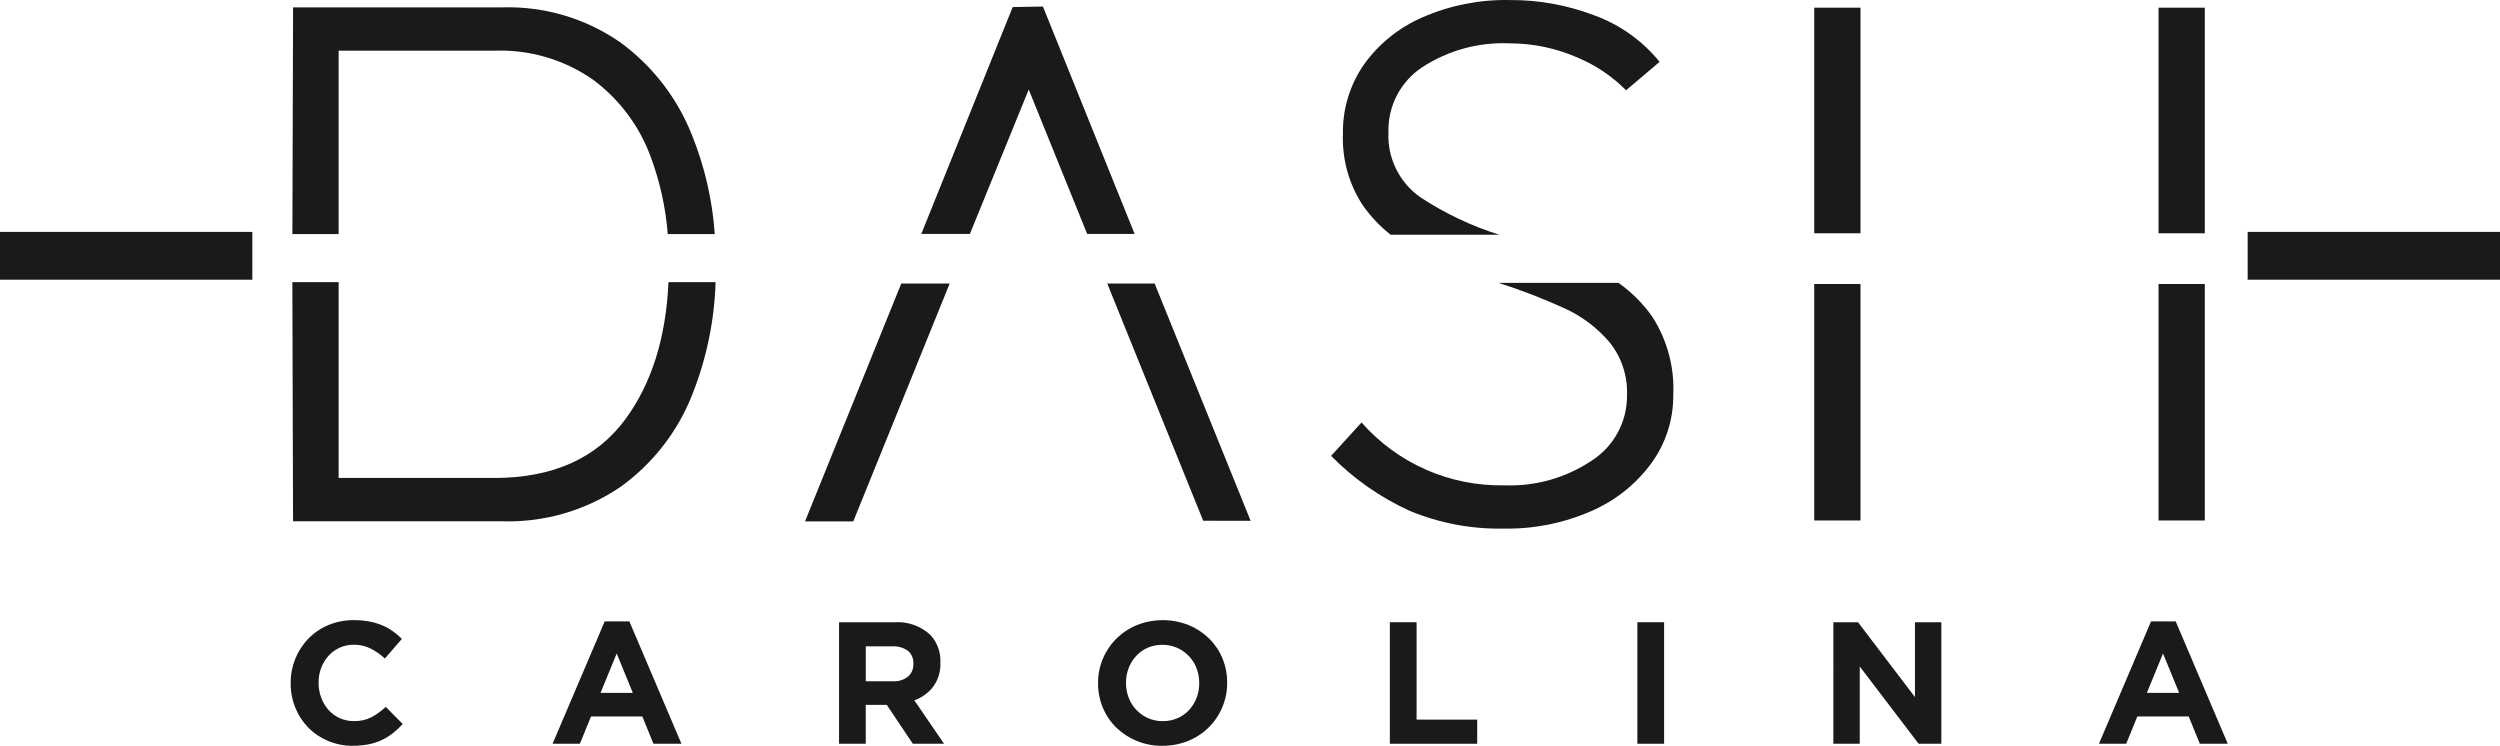
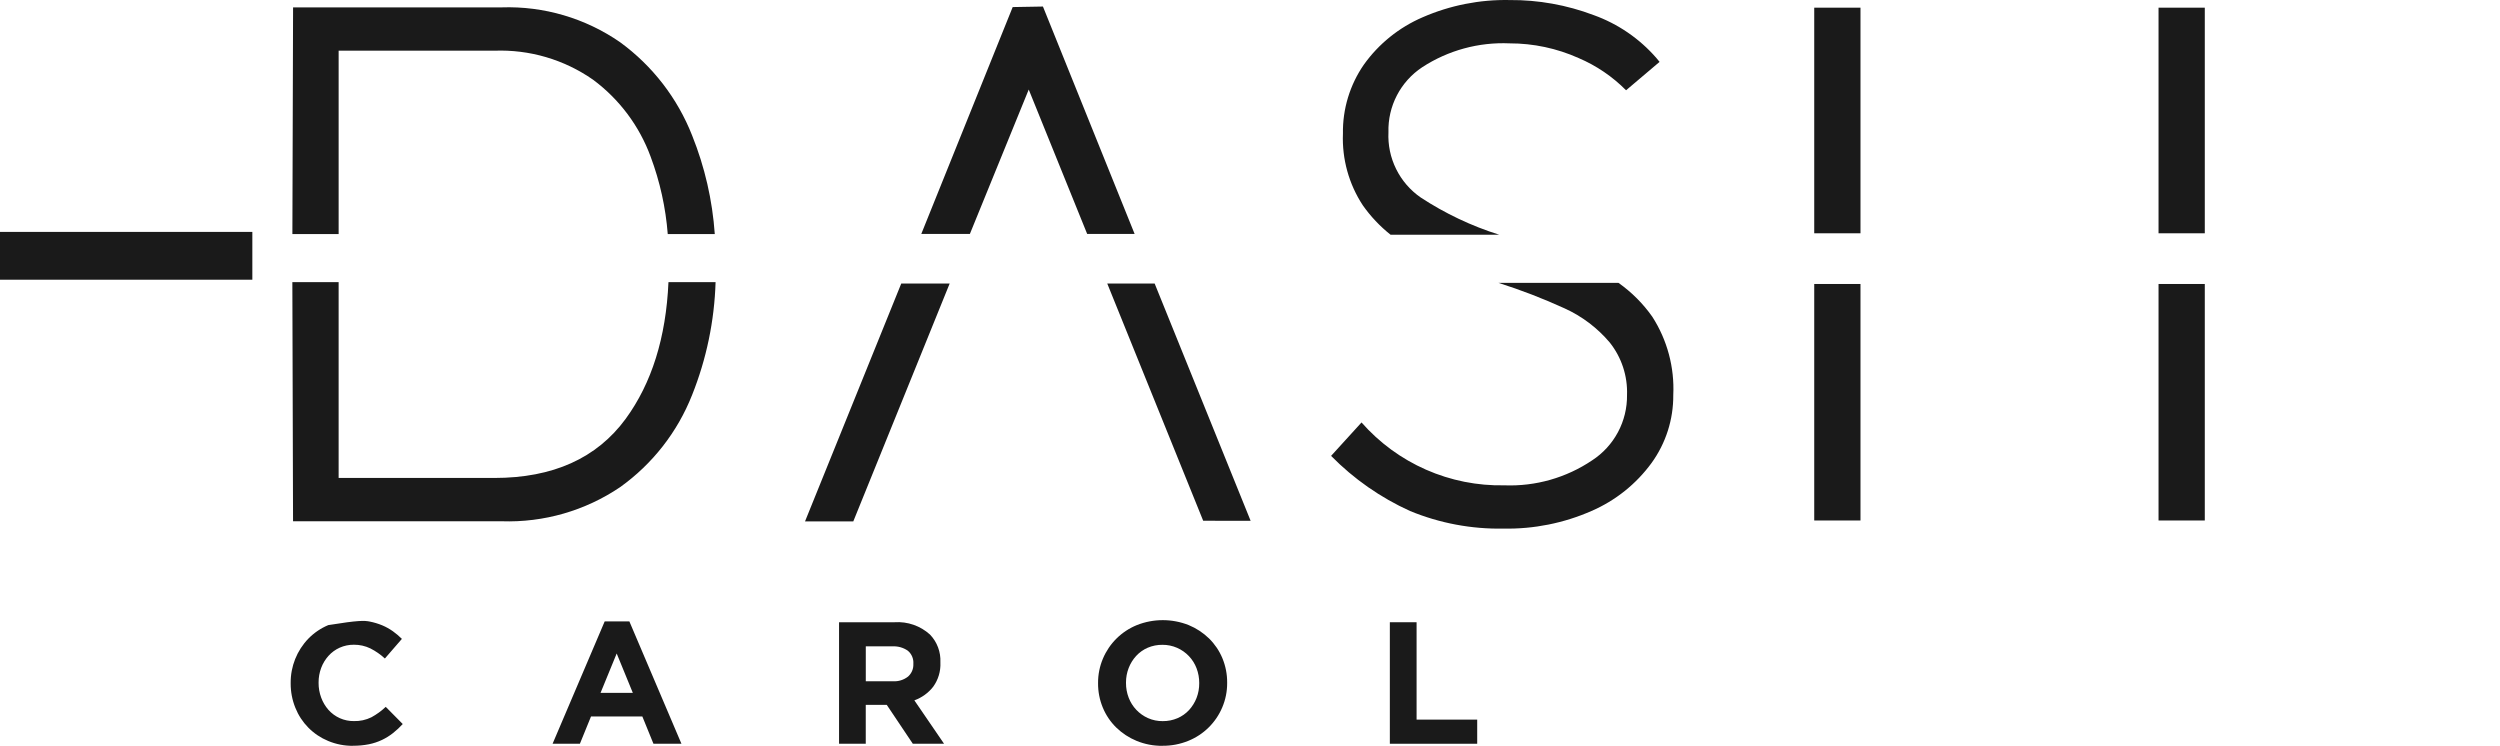
<svg xmlns="http://www.w3.org/2000/svg" width="419" height="125" viewBox="0 0 419 125" fill="none">
-   <path d="M59.161 124.999C57.734 125.012 56.319 124.735 55.002 124.185C53.76 123.674 52.633 122.918 51.688 121.963C50.743 121.009 50 119.874 49.502 118.627C48.974 117.324 48.707 115.93 48.717 114.524V114.467C48.693 111.696 49.758 109.026 51.684 107.033C52.634 106.061 53.77 105.29 55.023 104.766C56.387 104.2 57.852 103.917 59.329 103.936C60.202 103.929 61.074 104.007 61.933 104.167C62.666 104.308 63.382 104.523 64.072 104.809C64.697 105.073 65.292 105.404 65.846 105.797C66.384 106.182 66.889 106.61 67.358 107.077L64.507 110.365C63.779 109.693 62.962 109.125 62.079 108.677C61.214 108.257 60.262 108.045 59.301 108.057C58.484 108.05 57.675 108.219 56.929 108.552C56.216 108.872 55.577 109.338 55.054 109.92C54.525 110.51 54.11 111.193 53.832 111.936C53.537 112.722 53.389 113.555 53.395 114.394V114.453C53.39 115.297 53.538 116.134 53.832 116.925C54.106 117.672 54.515 118.363 55.039 118.962C55.572 119.564 56.229 120.045 56.965 120.372C57.7 120.698 58.498 120.863 59.302 120.854C60.322 120.885 61.334 120.665 62.249 120.215C63.122 119.739 63.929 119.152 64.65 118.468L67.501 121.348C66.997 121.894 66.452 122.4 65.871 122.862C65.3 123.313 64.68 123.699 64.023 124.011C63.324 124.342 62.586 124.586 61.827 124.739C60.946 124.912 60.049 124.995 59.15 124.987" fill="#1A1A1A" />
+   <path d="M59.161 124.999C57.734 125.012 56.319 124.735 55.002 124.185C53.76 123.674 52.633 122.918 51.688 121.963C50.743 121.009 50 119.874 49.502 118.627C48.974 117.324 48.707 115.93 48.717 114.524V114.467C48.693 111.696 49.758 109.026 51.684 107.033C52.634 106.061 53.77 105.29 55.023 104.766C60.202 103.929 61.074 104.007 61.933 104.167C62.666 104.308 63.382 104.523 64.072 104.809C64.697 105.073 65.292 105.404 65.846 105.797C66.384 106.182 66.889 106.61 67.358 107.077L64.507 110.365C63.779 109.693 62.962 109.125 62.079 108.677C61.214 108.257 60.262 108.045 59.301 108.057C58.484 108.05 57.675 108.219 56.929 108.552C56.216 108.872 55.577 109.338 55.054 109.92C54.525 110.51 54.11 111.193 53.832 111.936C53.537 112.722 53.389 113.555 53.395 114.394V114.453C53.39 115.297 53.538 116.134 53.832 116.925C54.106 117.672 54.515 118.363 55.039 118.962C55.572 119.564 56.229 120.045 56.965 120.372C57.7 120.698 58.498 120.863 59.302 120.854C60.322 120.885 61.334 120.665 62.249 120.215C63.122 119.739 63.929 119.152 64.65 118.468L67.501 121.348C66.997 121.894 66.452 122.4 65.871 122.862C65.3 123.313 64.68 123.699 64.023 124.011C63.324 124.342 62.586 124.586 61.827 124.739C60.946 124.912 60.049 124.995 59.15 124.987" fill="#1A1A1A" />
  <path d="M101.349 104.141H105.479L114.209 124.652H109.519L107.658 120.084H99.052L97.191 124.652H92.614L101.349 104.141ZM106.062 116.126L103.357 109.523L100.651 116.126H106.062Z" fill="#1A1A1A" />
  <path d="M140.624 104.287H149.929C151.007 104.215 152.087 104.36 153.107 104.715C154.127 105.07 155.065 105.626 155.865 106.351C156.457 106.967 156.917 107.698 157.217 108.498C157.517 109.298 157.651 110.15 157.611 111.004V111.061C157.676 112.503 157.25 113.924 156.405 115.094C155.589 116.138 154.494 116.93 153.247 117.378L158.222 124.65H152.986L148.622 118.136H145.101V124.65H140.624V104.287ZM149.644 114.178C150.561 114.24 151.468 113.96 152.191 113.392C152.484 113.131 152.716 112.807 152.87 112.445C153.024 112.083 153.095 111.691 153.079 111.298V111.241C153.108 110.829 153.039 110.417 152.877 110.037C152.716 109.657 152.466 109.321 152.149 109.057C151.392 108.532 150.48 108.276 149.56 108.33H145.107V114.178H149.644Z" fill="#1A1A1A" />
  <path d="M194.825 124.999C193.339 125.016 191.865 124.734 190.49 124.17C189.22 123.647 188.062 122.887 187.078 121.93C186.116 120.986 185.354 119.858 184.838 118.613C184.299 117.318 184.027 115.928 184.036 114.526V114.469C184.027 113.064 184.305 111.673 184.852 110.38C185.385 109.117 186.161 107.97 187.137 107.007C188.113 106.043 189.269 105.282 190.54 104.766C193.329 103.66 196.435 103.66 199.225 104.766C200.495 105.289 201.653 106.05 202.637 107.007C203.596 107.949 204.356 109.074 204.872 110.315C205.409 111.61 205.681 113 205.671 114.402V114.461C205.681 115.864 205.403 117.255 204.856 118.547C204.325 119.812 203.549 120.959 202.573 121.922C201.597 122.886 200.44 123.647 199.169 124.162C197.791 124.724 196.315 125.006 194.826 124.992M194.884 120.86C195.734 120.869 196.576 120.7 197.358 120.365C198.09 120.051 198.748 119.586 199.289 119C199.826 118.411 200.25 117.727 200.54 116.984C200.843 116.2 200.996 115.365 200.99 114.524V114.467C200.995 113.622 200.842 112.783 200.54 111.993C200.252 111.238 199.817 110.548 199.26 109.962C198.703 109.376 198.035 108.907 197.296 108.581C196.517 108.238 195.673 108.064 194.822 108.072C193.969 108.062 193.124 108.23 192.34 108.566C191.612 108.883 190.958 109.349 190.42 109.934C189.881 110.522 189.457 111.206 189.169 111.95C188.865 112.733 188.711 113.567 188.717 114.408V114.467C188.712 115.312 188.865 116.151 189.169 116.941C189.751 118.461 190.912 119.688 192.398 120.353C193.179 120.699 194.025 120.873 194.879 120.861" fill="#1A1A1A" />
  <path d="M232.938 104.287H237.419V120.607H247.579V124.652H232.938V104.287Z" fill="#1A1A1A" />
-   <path d="M278.905 104.287H274.425V124.652H278.905V104.287Z" fill="#1A1A1A" />
-   <path d="M307.272 104.287H311.404L320.947 116.826V104.287H325.369V124.652H321.558L311.694 111.705V124.65H307.271L307.272 104.287Z" fill="#1A1A1A" />
-   <path d="M360.514 104.141H364.644L373.374 124.652H368.689L366.828 120.084H358.215L356.354 124.652H351.786L360.514 104.141ZM365.227 116.126L362.52 109.523L359.814 116.126H365.227Z" fill="#1A1A1A" />
  <path d="M112.035 47.29C111.621 56.581 109.23 64.217 104.862 70.199C100.021 76.802 92.679 80.104 82.838 80.106H56.754V47.29H48.999L49.114 87.364H84.07C91.13 87.603 98.084 85.6 103.936 81.643C109.359 77.765 113.546 72.403 115.994 66.202C118.402 60.176 119.734 53.776 119.931 47.29H112.035Z" fill="#1A1A1A" />
  <path d="M56.756 39.228V8.497H82.843C88.741 8.271 94.551 9.978 99.391 13.356C103.803 16.627 107.162 21.118 109.052 26.275C110.608 30.438 111.571 34.798 111.914 39.228H119.797C119.402 33.557 118.121 27.983 116.002 22.708C113.545 16.459 109.36 11.038 103.936 7.081C98.114 3.049 91.148 1 84.071 1.237H49.119L49.004 39.234L56.756 39.228Z" fill="#1A1A1A" />
  <path d="M143.012 87.385L159.162 47.526H151.048L134.922 87.385H143.012Z" fill="#1A1A1A" />
  <path d="M209.605 87.285L193.522 47.526H185.578L201.655 87.279L209.605 87.285Z" fill="#1A1A1A" />
  <path d="M174.797 1.095L169.727 1.185L154.41 39.203H162.554L172.415 15.009L182.208 39.203H190.16L174.797 1.095Z" fill="#1A1A1A" />
  <path d="M278.144 10.37C277.979 10.159 277.807 9.947 277.613 9.726C274.78 6.467 271.158 3.989 267.093 2.529C262.592 0.828 257.816 -0.027 253.004 0.007C247.993 -0.092 243.02 0.895 238.425 2.899C234.482 4.597 231.078 7.34 228.583 10.834C226.235 14.228 225.009 18.272 225.076 22.399C224.906 26.646 226.067 30.84 228.397 34.395C229.705 36.26 231.276 37.926 233.061 39.341H251.272C246.621 37.877 242.194 35.778 238.117 33.104C236.358 31.889 234.939 30.246 233.992 28.33C233.044 26.414 232.601 24.289 232.704 22.154C232.645 20.008 233.133 17.882 234.124 15.977C235.114 14.072 236.573 12.451 238.363 11.267C242.707 8.437 247.827 7.038 253.006 7.267C256.992 7.261 260.933 8.099 264.571 9.728C267.548 10.997 270.251 12.831 272.529 15.13L278.144 10.37Z" fill="#1A1A1A" />
  <path d="M276.934 53.098C275.382 50.886 273.458 48.959 271.248 47.403H251.125C254.91 48.603 258.619 50.033 262.231 51.684C265.146 53.007 267.73 54.962 269.797 57.407C271.778 59.901 272.803 63.02 272.689 66.204C272.717 68.373 272.195 70.515 271.173 72.429C270.151 74.344 268.662 75.969 266.844 77.153C262.511 80.073 257.363 81.54 252.142 81.341C247.624 81.434 243.139 80.54 239.002 78.72C234.865 76.9 231.176 74.198 228.192 70.804L223.091 76.404L223.102 76.416C226.905 80.281 231.39 83.41 236.33 85.646C241.302 87.694 246.642 88.697 252.018 88.593C257.074 88.685 262.091 87.679 266.721 85.646C270.744 83.906 274.228 81.121 276.812 77.581C279.201 74.271 280.472 70.284 280.441 66.202C280.66 61.576 279.435 56.996 276.934 53.098Z" fill="#1A1A1A" />
  <path d="M311.818 1.286H304.066V39.099H311.818V1.286Z" fill="#1A1A1A" />
  <path d="M369.523 1.286H361.771V39.099H369.523V1.286Z" fill="#1A1A1A" />
  <path d="M369.523 47.595H361.771V87.234H369.523V47.595Z" fill="#1A1A1A" />
  <path d="M311.818 47.595H304.066V87.234H311.818V47.595Z" fill="#1A1A1A" />
-   <path d="M419 38.867H376.707V46.879H419V38.867Z" fill="#1A1A1A" />
  <path d="M42.293 38.867H0V46.879H42.293V38.867Z" fill="#1A1A1A" />
</svg>